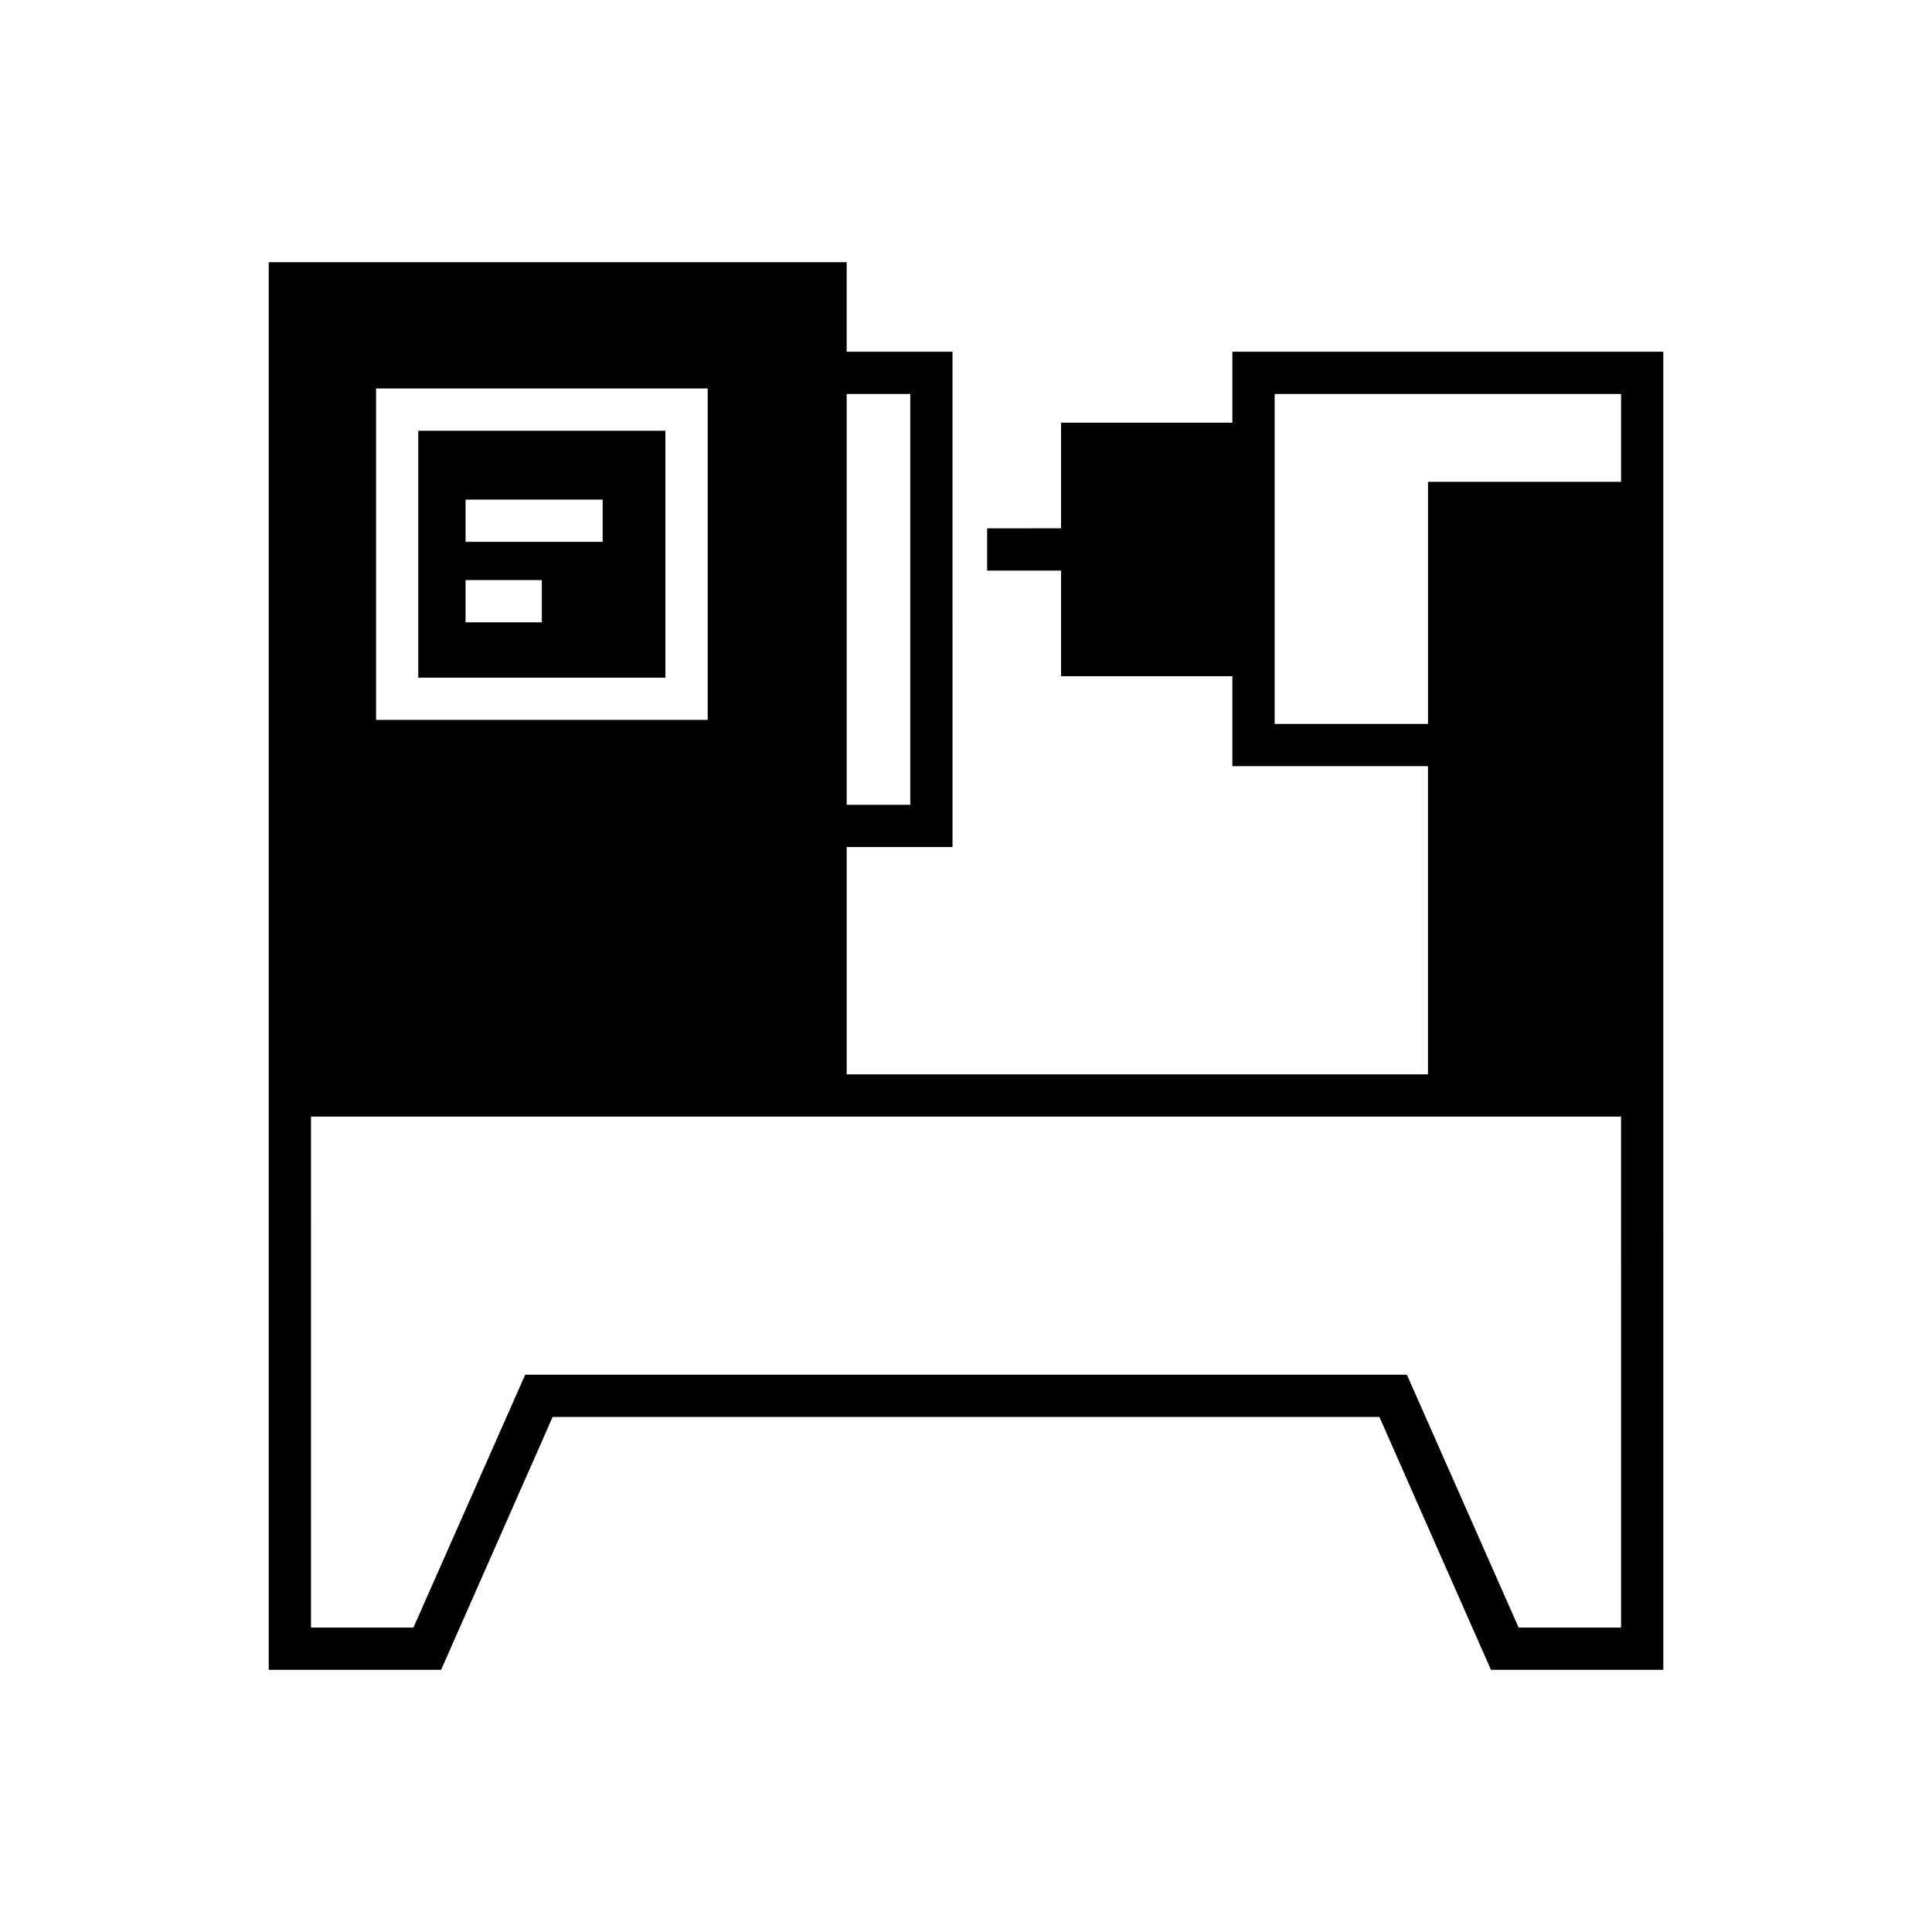
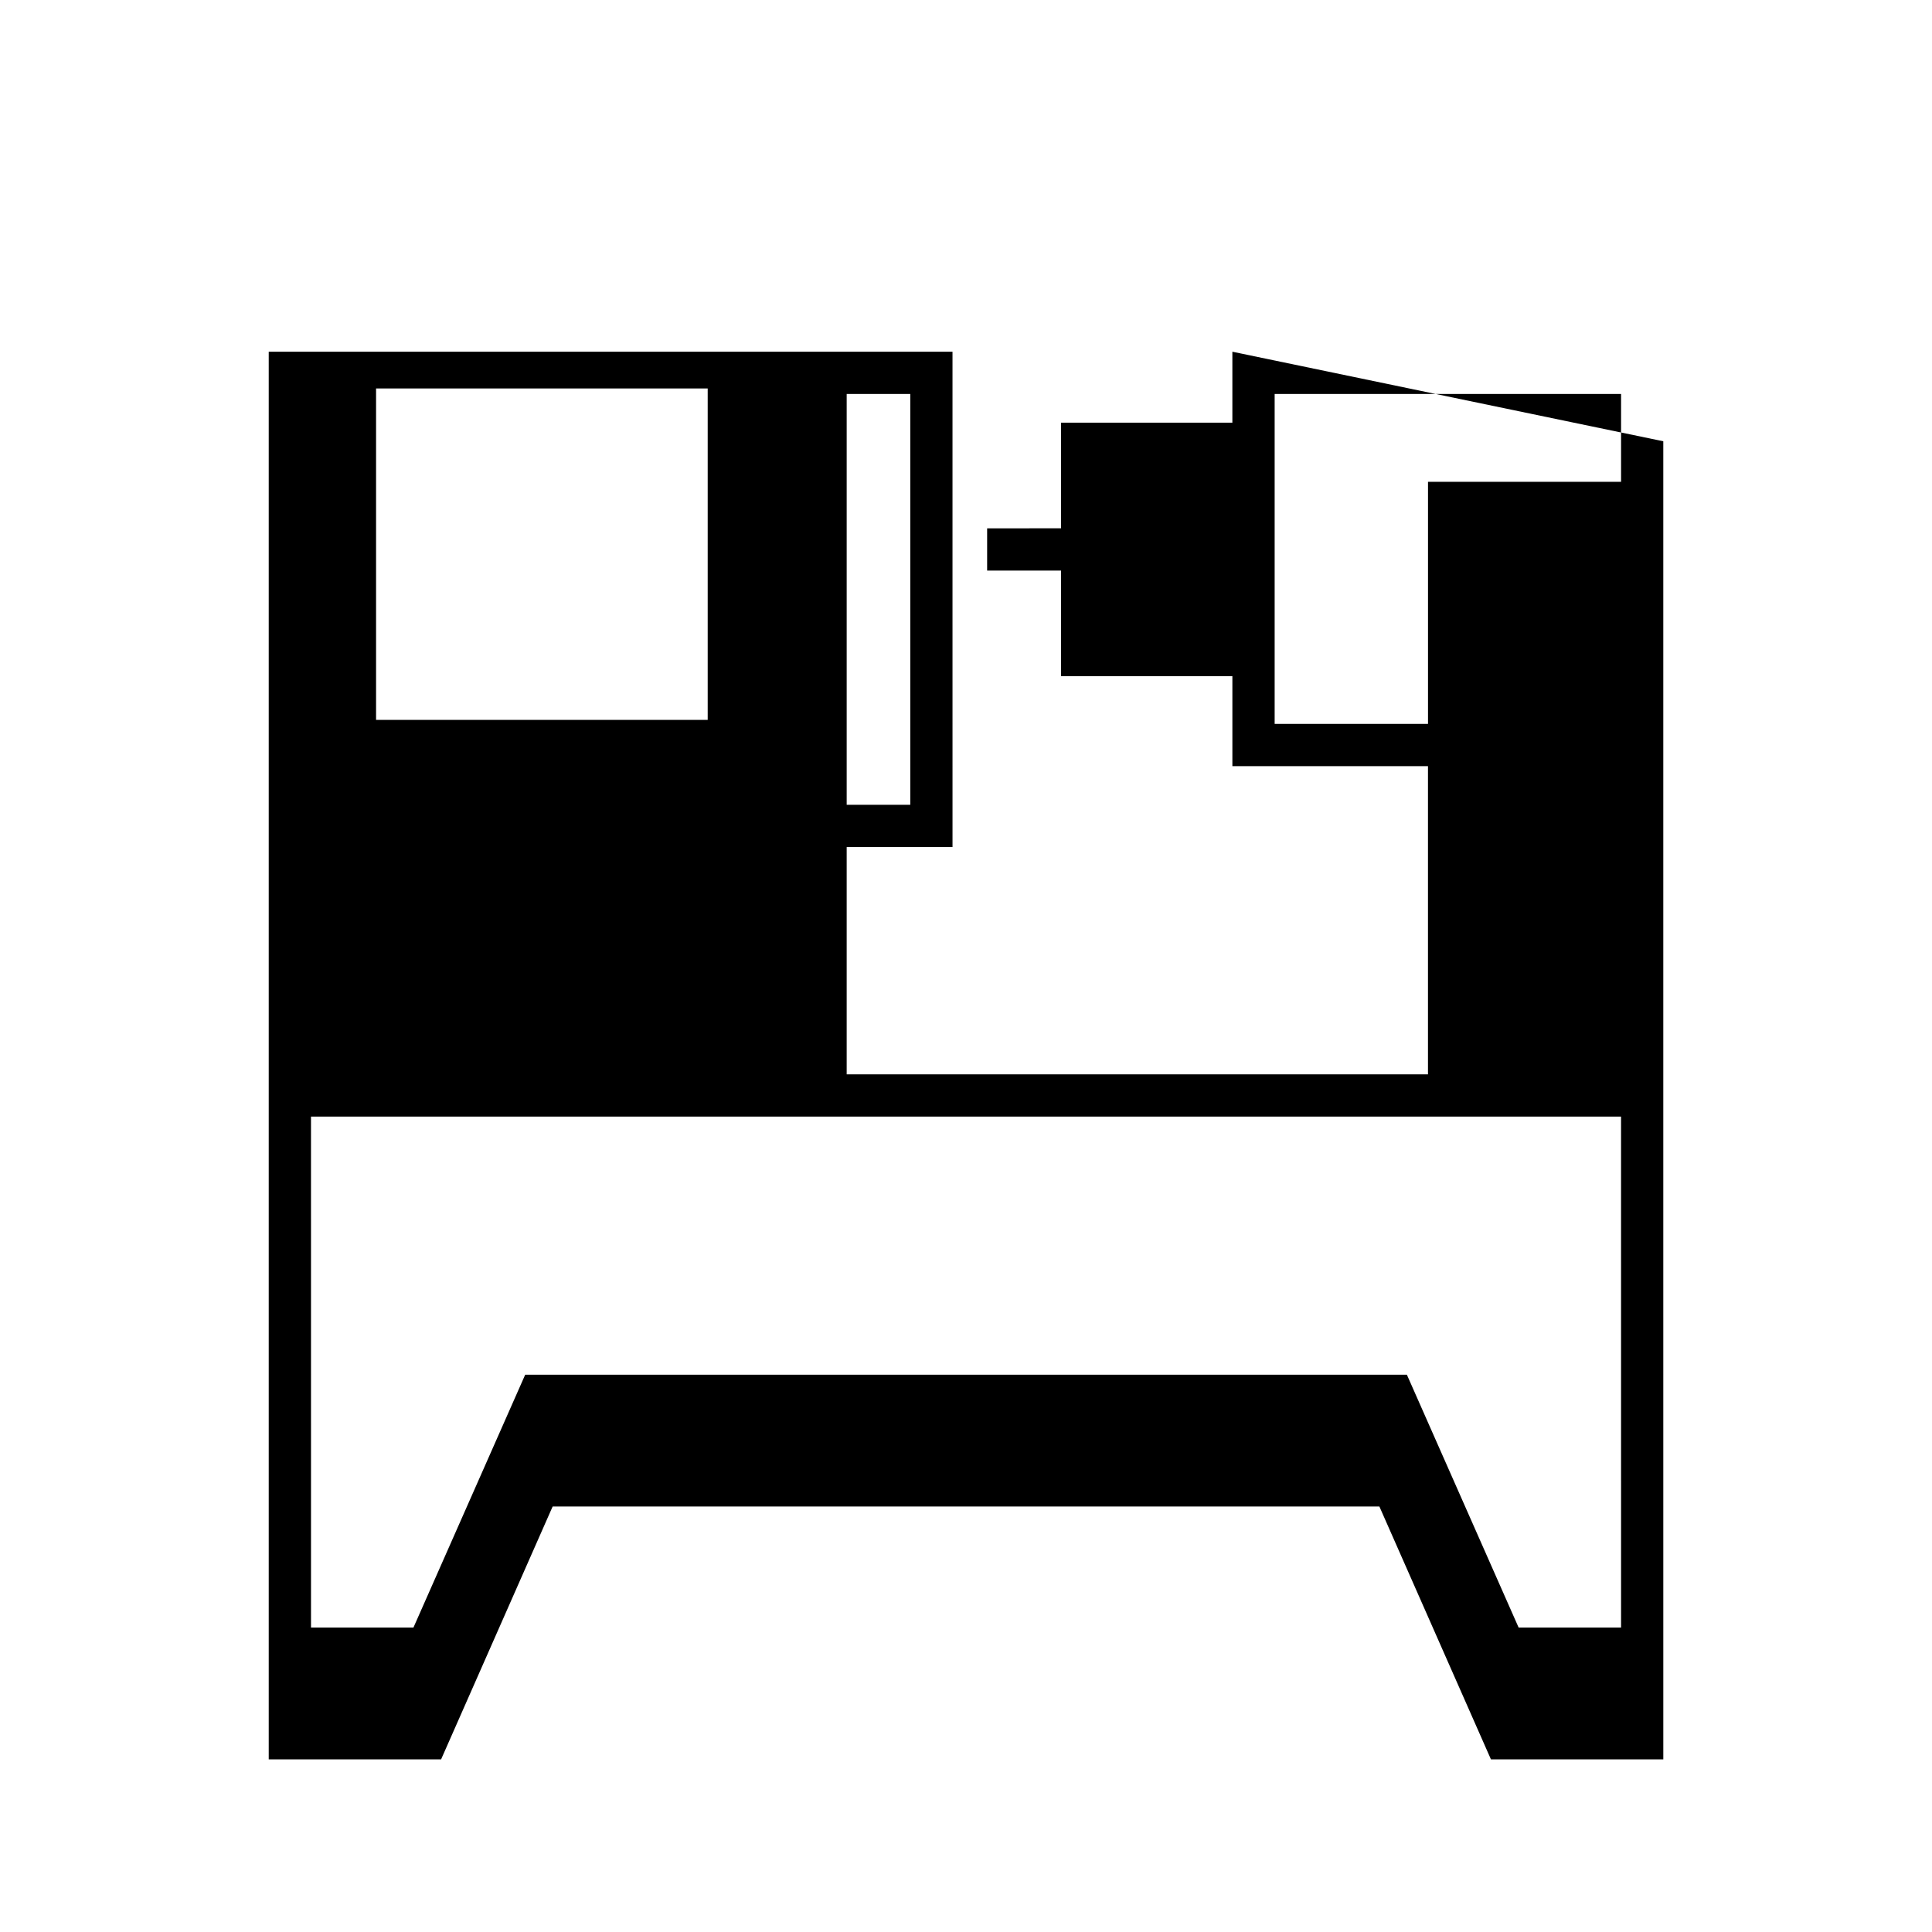
<svg xmlns="http://www.w3.org/2000/svg" fill="#000000" width="800px" height="800px" version="1.1" viewBox="144 144 512 512">
  <g>
-     <path d="m470.59 237.21v18.809h-45.398v27.988l-19.59 0.004v11.195h19.594v27.988h45.398v23.848h51.836v81.672h-154.05v-60.234h28.047l-0.004-73.273v-57.996h-28.047v-23.734h-153.16v373.04h45.68l29.559-67.008h219.1l29.559 67.008h45.68l-0.004-146.61v-202.7zm-102.21 11.195h16.852v108.88h-16.852zm-124.72-1.453h87.887v87.832l-87.887-0.004zm329.94 328.37h-27.148l-29.613-67.008h-233.66l-29.613 67.008h-27.148l-0.004-135.41h347.18zm-51.164-303.63v64.152h-40.641v-87.441h91.805v23.285z" />
-     <path d="m254.84 323.59h65.496v-65.438h-65.496zm12.539-47.188h36.332v11.195h-36.332zm0 21.328h20.207v11.195h-20.207z" />
+     <path d="m470.59 237.21v18.809h-45.398v27.988l-19.59 0.004v11.195h19.594v27.988h45.398v23.848h51.836v81.672h-154.05v-60.234h28.047l-0.004-73.273v-57.996h-28.047h-153.16v373.04h45.68l29.559-67.008h219.1l29.559 67.008h45.68l-0.004-146.61v-202.7zm-102.21 11.195h16.852v108.88h-16.852zm-124.72-1.453h87.887v87.832l-87.887-0.004zm329.94 328.37h-27.148l-29.613-67.008h-233.66l-29.613 67.008h-27.148l-0.004-135.41h347.18zm-51.164-303.63v64.152h-40.641v-87.441h91.805v23.285z" />
  </g>
</svg>